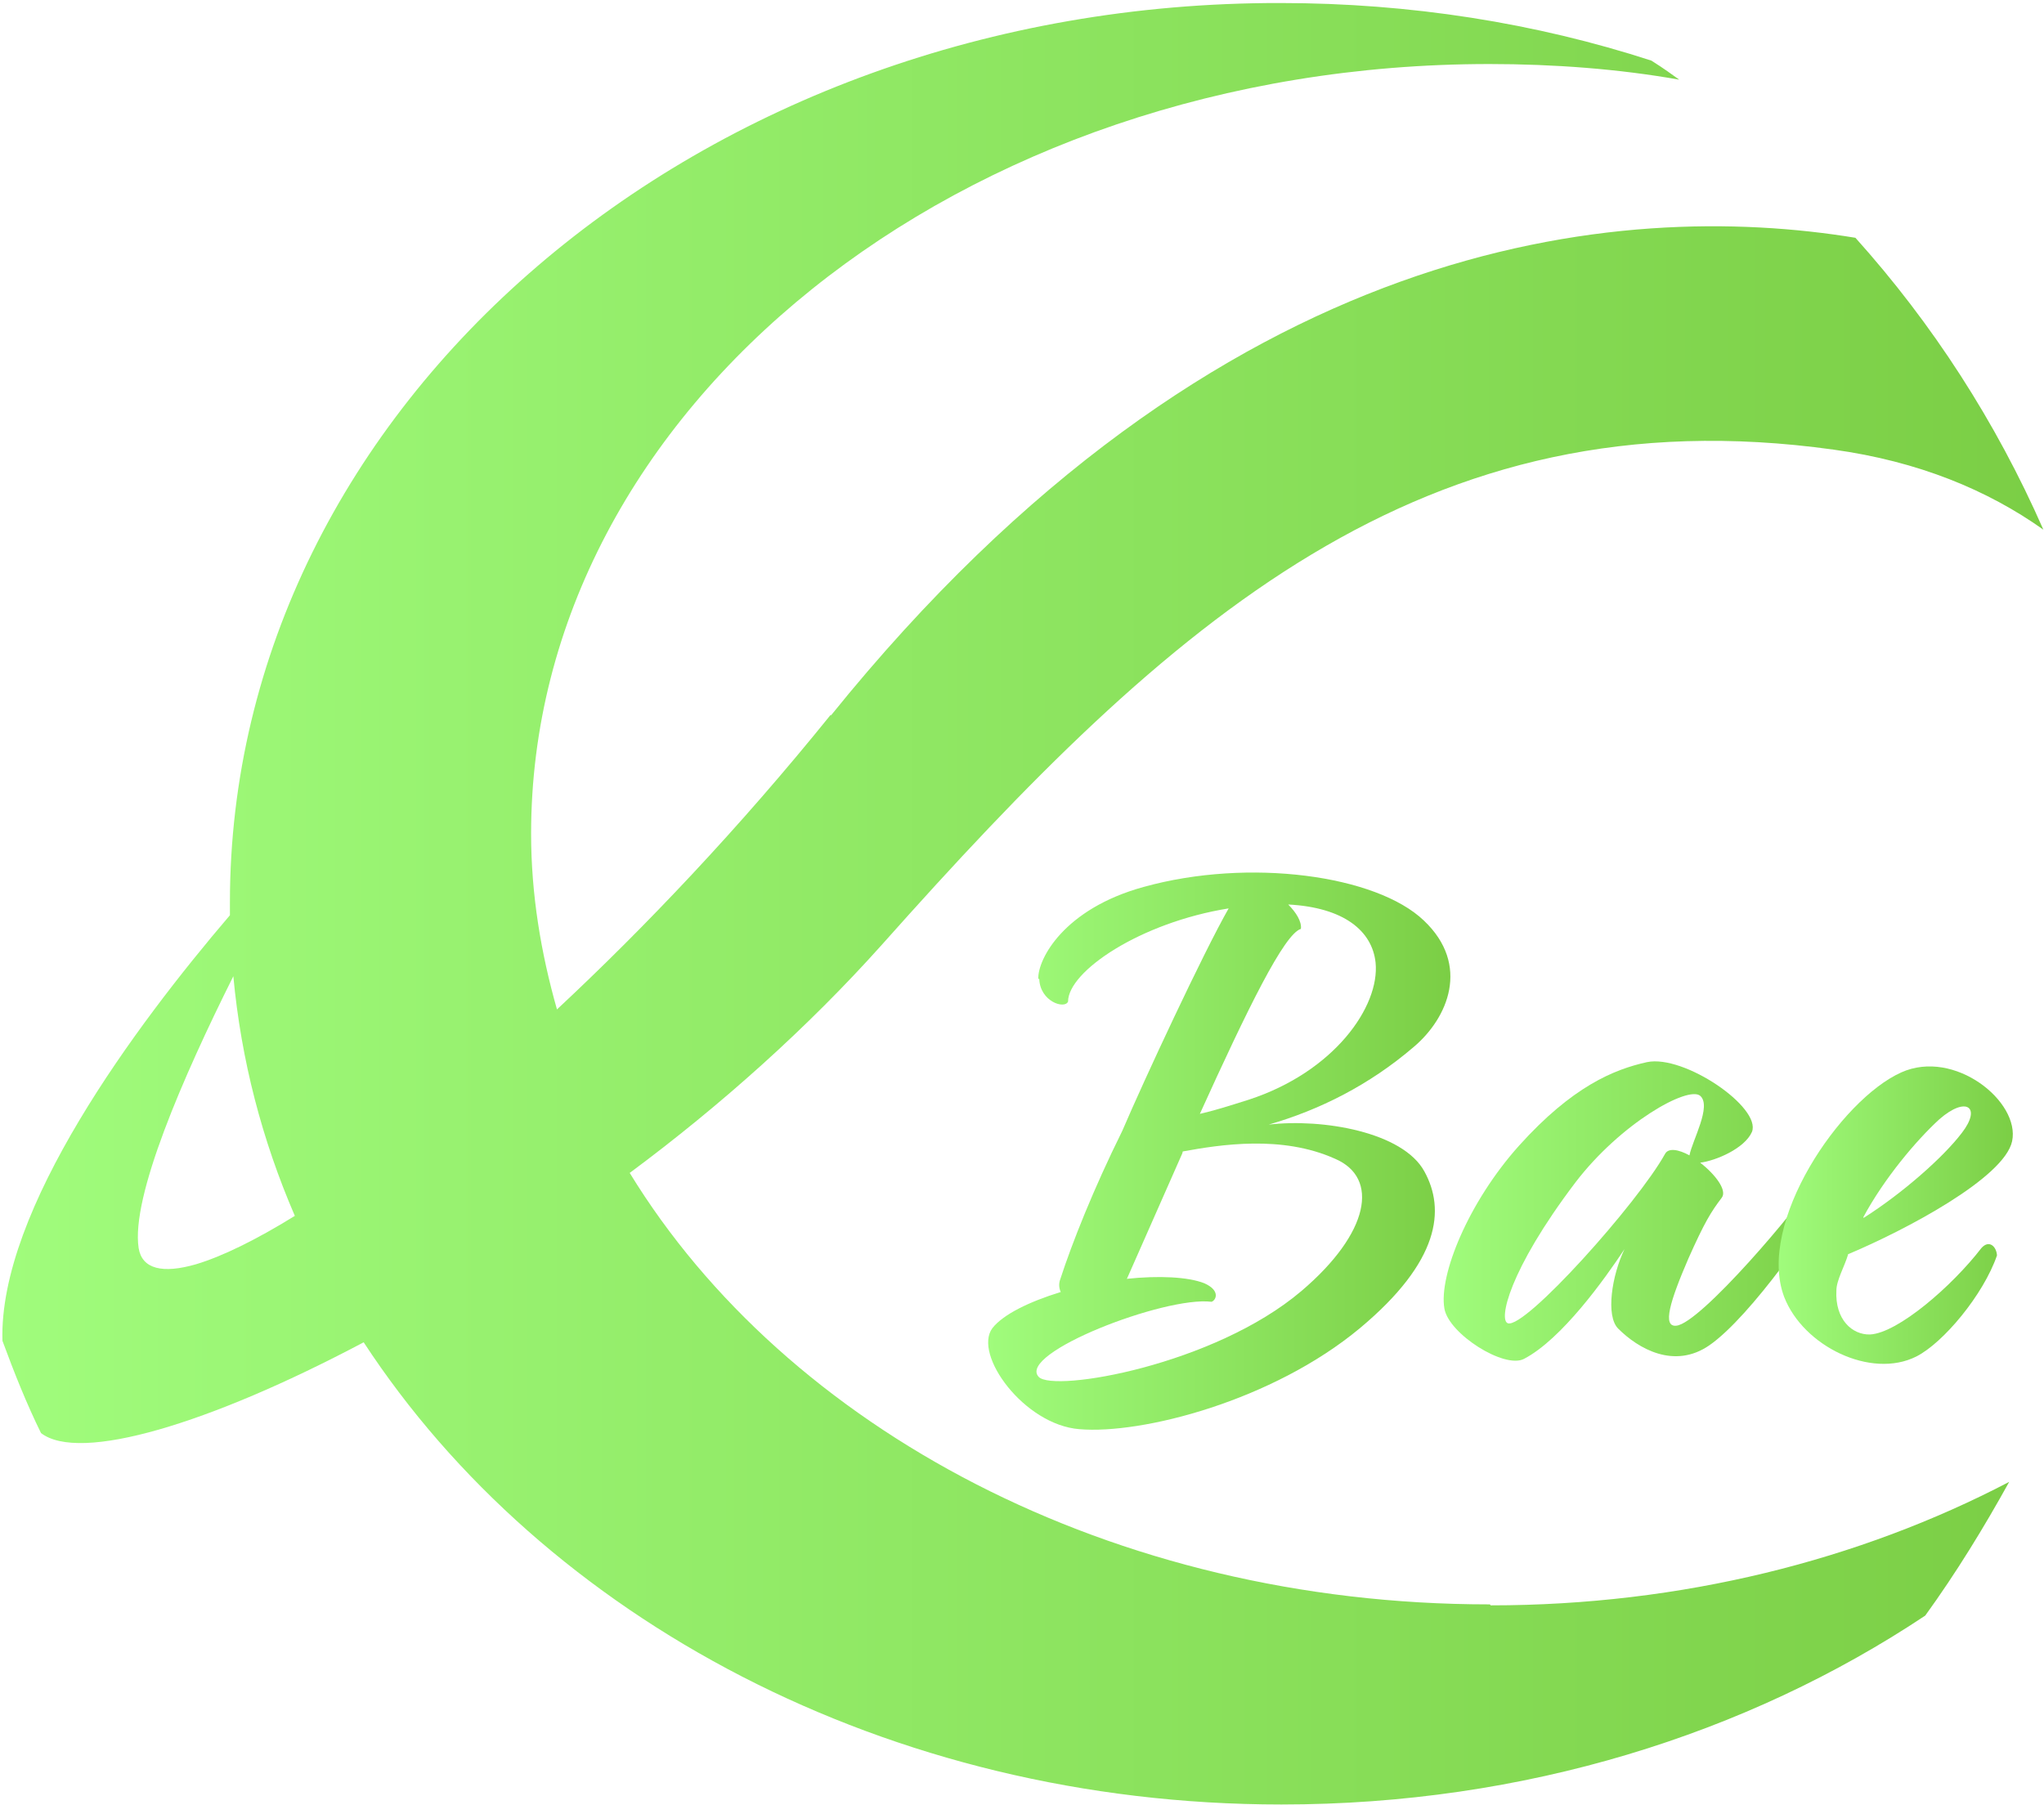
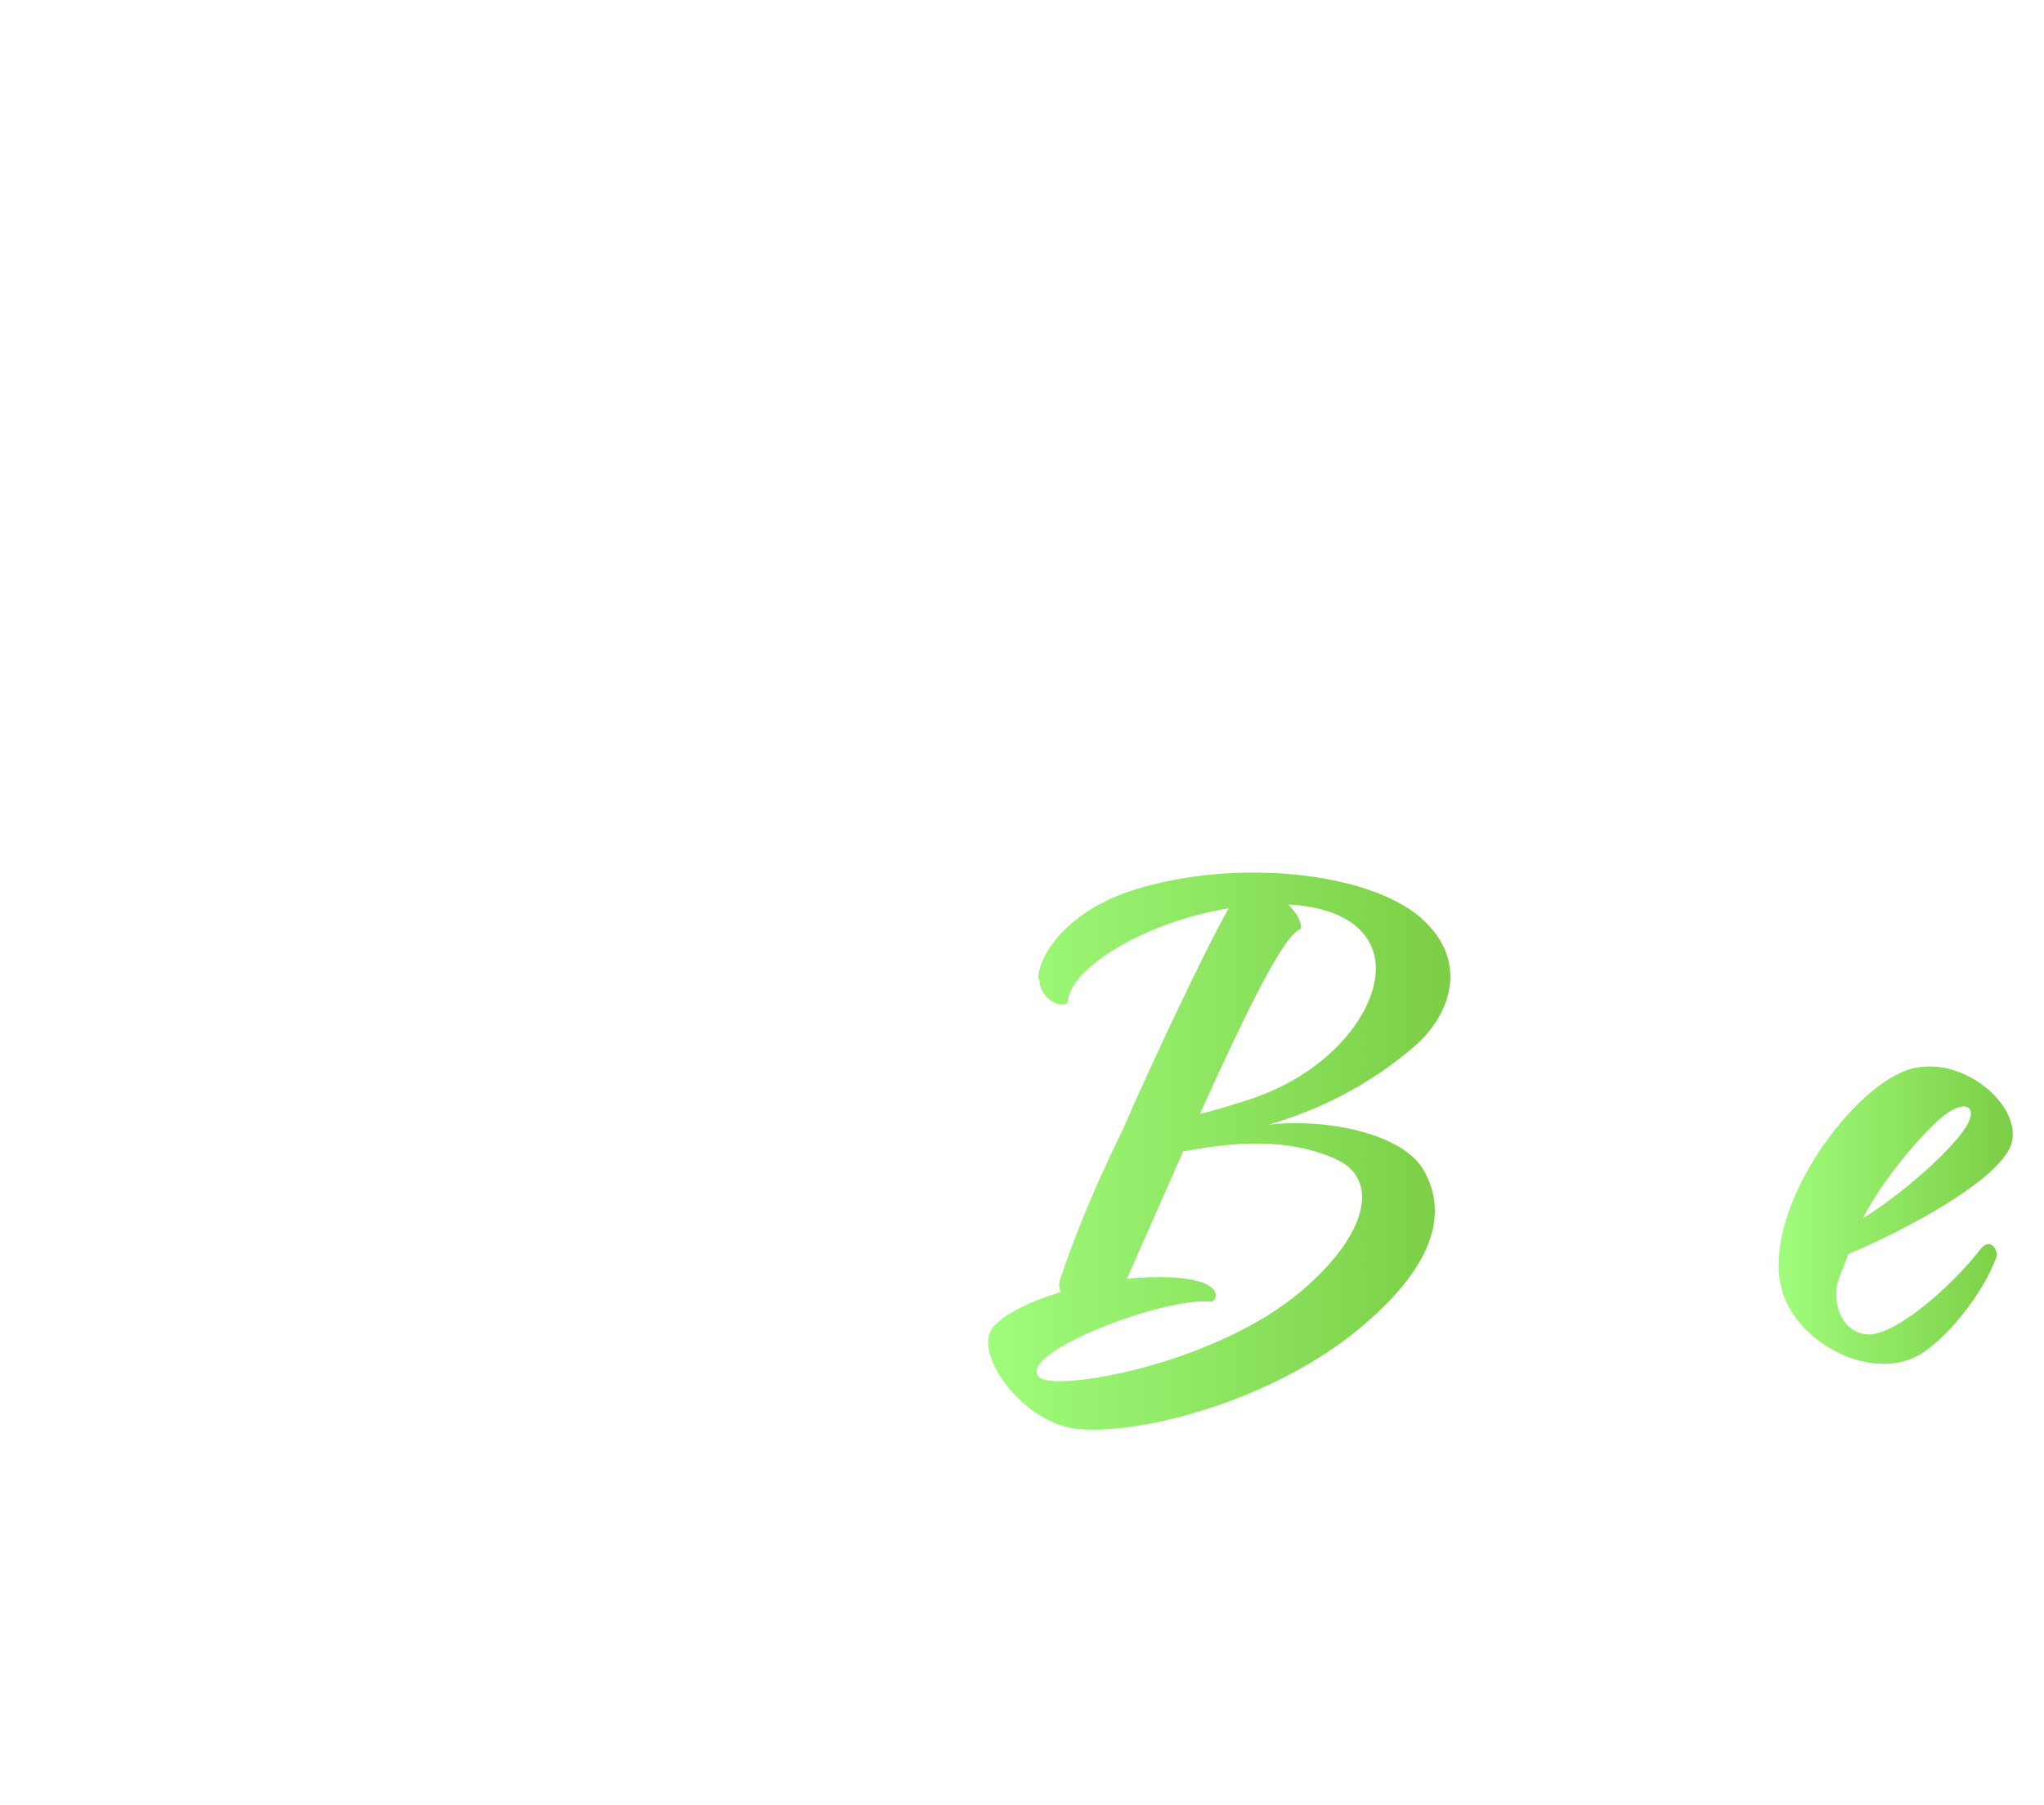
<svg xmlns="http://www.w3.org/2000/svg" width="565" height="499" viewBox="0 0 565 499" fill="none">
-   <path d="M411.676 443.545C307.24 443.545 217.241 394.835 174.063 324.266C199.16 305.646 223.313 284.057 243.822 261.118C323.431 171.659 393.326 108.512 506.802 124.298C530.28 127.537 549.441 135.498 564.823 146.427C551.734 116.607 534.193 89.486 512.874 65.738C447.838 55.079 337.059 64.659 229.654 197.836V197.566C204.287 229.005 178.246 256.396 153.958 279.064C149.505 263.412 146.807 247.22 146.807 230.489C146.807 112.829 265.411 17.703 411.676 17.703C429.487 17.703 447.433 19.052 464.164 22.021C462.275 20.672 460.116 19.052 456.473 16.759C424.495 6.369 389.817 0.837 353.926 0.837C193.493 0.567 63.554 112.155 63.554 249.514V253.023C37.378 283.652 -0.403 334.521 0.677 370.682C3.915 379.453 7.288 387.953 11.336 396.184C21.996 404.415 57.752 393.755 100.526 371.087C150.315 447.188 245.171 498.867 354.196 498.867C421.391 498.867 482.92 479.437 532.169 446.648C540.67 434.909 548.361 422.361 555.378 409.677C514.089 431.266 464.839 443.815 412.081 443.815L411.811 443.545H411.676ZM54.244 349.498C44.934 352.197 39.267 350.847 38.322 345.045C36.163 330.878 50.601 297.685 64.499 269.889C66.658 293.097 72.46 315.226 81.5 336.14C70.571 342.886 61.396 347.339 54.244 349.498Z" fill="url(#paint0_linear_312_1390)" />
  <path d="M287 270.564C286.865 265.166 294.016 251.269 316.145 245.197C345.29 237.101 380.507 241.958 393.595 254.507C406.548 266.786 400.207 281.493 390.761 289.454C378.483 299.979 364.72 306.86 350.687 310.908C365.529 309.154 387.793 312.932 393.73 323.861C399.532 334.386 398.048 348.689 375.919 367.174C351.766 387.279 315.605 396.589 298.334 395.105C283.087 393.891 268.919 374.461 274.316 367.174C277.285 363.396 284.436 359.888 293.206 357.189C292.667 355.975 292.667 354.761 293.072 353.681C296.31 343.696 302.247 328.719 310.208 312.662C316.145 298.764 332.606 263.412 339.623 251.134C315.2 255.047 295.23 268.54 295.23 276.905C294.286 279.064 287.539 276.905 287.27 270.699L287 270.564ZM311.422 353.546C320.328 352.602 328.423 353.007 332.876 354.761C337.464 356.785 336.114 359.483 334.9 359.888C321.947 358.269 280.928 374.191 287.135 380.667C291.317 384.985 335.575 377.429 359.727 356.92C378.618 340.863 381.316 325.616 369.038 320.353C354.33 313.742 337.329 316.44 326.939 318.329C326.939 318.464 326.804 318.734 326.804 318.869L311.557 353.411L311.422 353.546ZM331.662 307.94C335.305 307.13 339.623 305.781 345.155 304.027C368.768 296.336 381.451 278.255 380.237 266.111C379.292 257.341 371.466 250.864 356.084 250.054C358.243 252.213 359.862 254.777 359.592 256.801C355.005 258.15 344.885 278.795 331.662 307.94Z" fill="url(#paint1_linear_312_1390)" />
-   <path d="M469.966 321.433C474.148 324.671 477.522 329.124 475.902 331.148C472.934 335.061 471.18 337.894 466.727 347.879C461.6 359.753 459.441 366.904 463.354 366.5C469.966 365.96 497.357 333.711 502.079 325.751C504.643 321.972 509.77 323.592 507.206 328.179C502.619 336.95 483.998 363.936 472.529 371.897C462.814 378.643 452.829 372.841 447.297 367.309C443.789 363.801 445.543 352.602 449.051 345.316C443.519 353.681 431.645 370.278 421.255 375.675C415.858 378.509 400.476 368.793 399.262 361.777C397.643 352.602 405.873 332.362 419.906 316.71C434.614 300.384 446.083 295.661 455.258 293.637C465.513 291.478 486.967 306.186 484.268 312.932C482.244 317.52 474.283 320.893 469.966 321.433ZM466.997 319.409C467.807 315.226 473.204 305.781 469.966 302.947C466.592 300.114 447.972 310.503 435.423 326.965C416.938 351.387 414.239 365.015 416.803 365.825C421.525 367.444 452.694 332.632 460.25 319.004C461.195 317.25 464.029 317.79 466.997 319.409Z" fill="url(#paint2_linear_312_1390)" />
  <path d="M510.85 346.8C509.905 350.038 507.612 353.951 507.612 356.785C507.207 364.746 511.929 369.064 516.922 368.929C524.613 368.524 539.59 355.57 547.686 345.046C549.845 342.617 551.869 344.641 552.004 347.07C548.226 357.999 537.162 371.222 529.74 375C517.192 381.342 498.436 372.167 493.174 358.539C485.483 338.164 508.691 304.027 525.557 296.471C540.265 289.859 558.481 304.567 556.187 315.496C554.028 325.616 526.772 340.053 510.715 346.8H510.85ZM515.168 336.68C525.827 329.934 537.162 319.949 542.289 313.202C547.821 306.051 543.503 302.947 536.082 309.424C529.74 315.226 520.835 325.751 515.033 336.545L515.168 336.68Z" fill="url(#paint3_linear_312_1390)" />
  <defs>
    <linearGradient id="paint0_linear_312_1390" x1="0.654" y1="249.851" x2="564.823" y2="249.851" gradientUnits="userSpaceOnUse">
      <stop stop-color="#A0FC7C" />
      <stop offset="1" stop-color="#7BCE45" />
    </linearGradient>
    <linearGradient id="paint1_linear_312_1390" x1="273.146" y1="318.241" x2="400.914" y2="318.241" gradientUnits="userSpaceOnUse">
      <stop stop-color="#A0FC7C" />
      <stop offset="1" stop-color="#7BCE45" />
    </linearGradient>
    <linearGradient id="paint2_linear_312_1390" x1="399.06" y1="334.801" x2="507.905" y2="334.801" gradientUnits="userSpaceOnUse">
      <stop stop-color="#A0FC7C" />
      <stop offset="1" stop-color="#7BCE45" />
    </linearGradient>
    <linearGradient id="paint3_linear_312_1390" x1="491.657" y1="335.937" x2="556.384" y2="335.937" gradientUnits="userSpaceOnUse">
      <stop stop-color="#A0FC7C" />
      <stop offset="1" stop-color="#7BCE45" />
    </linearGradient>
  </defs>
</svg>